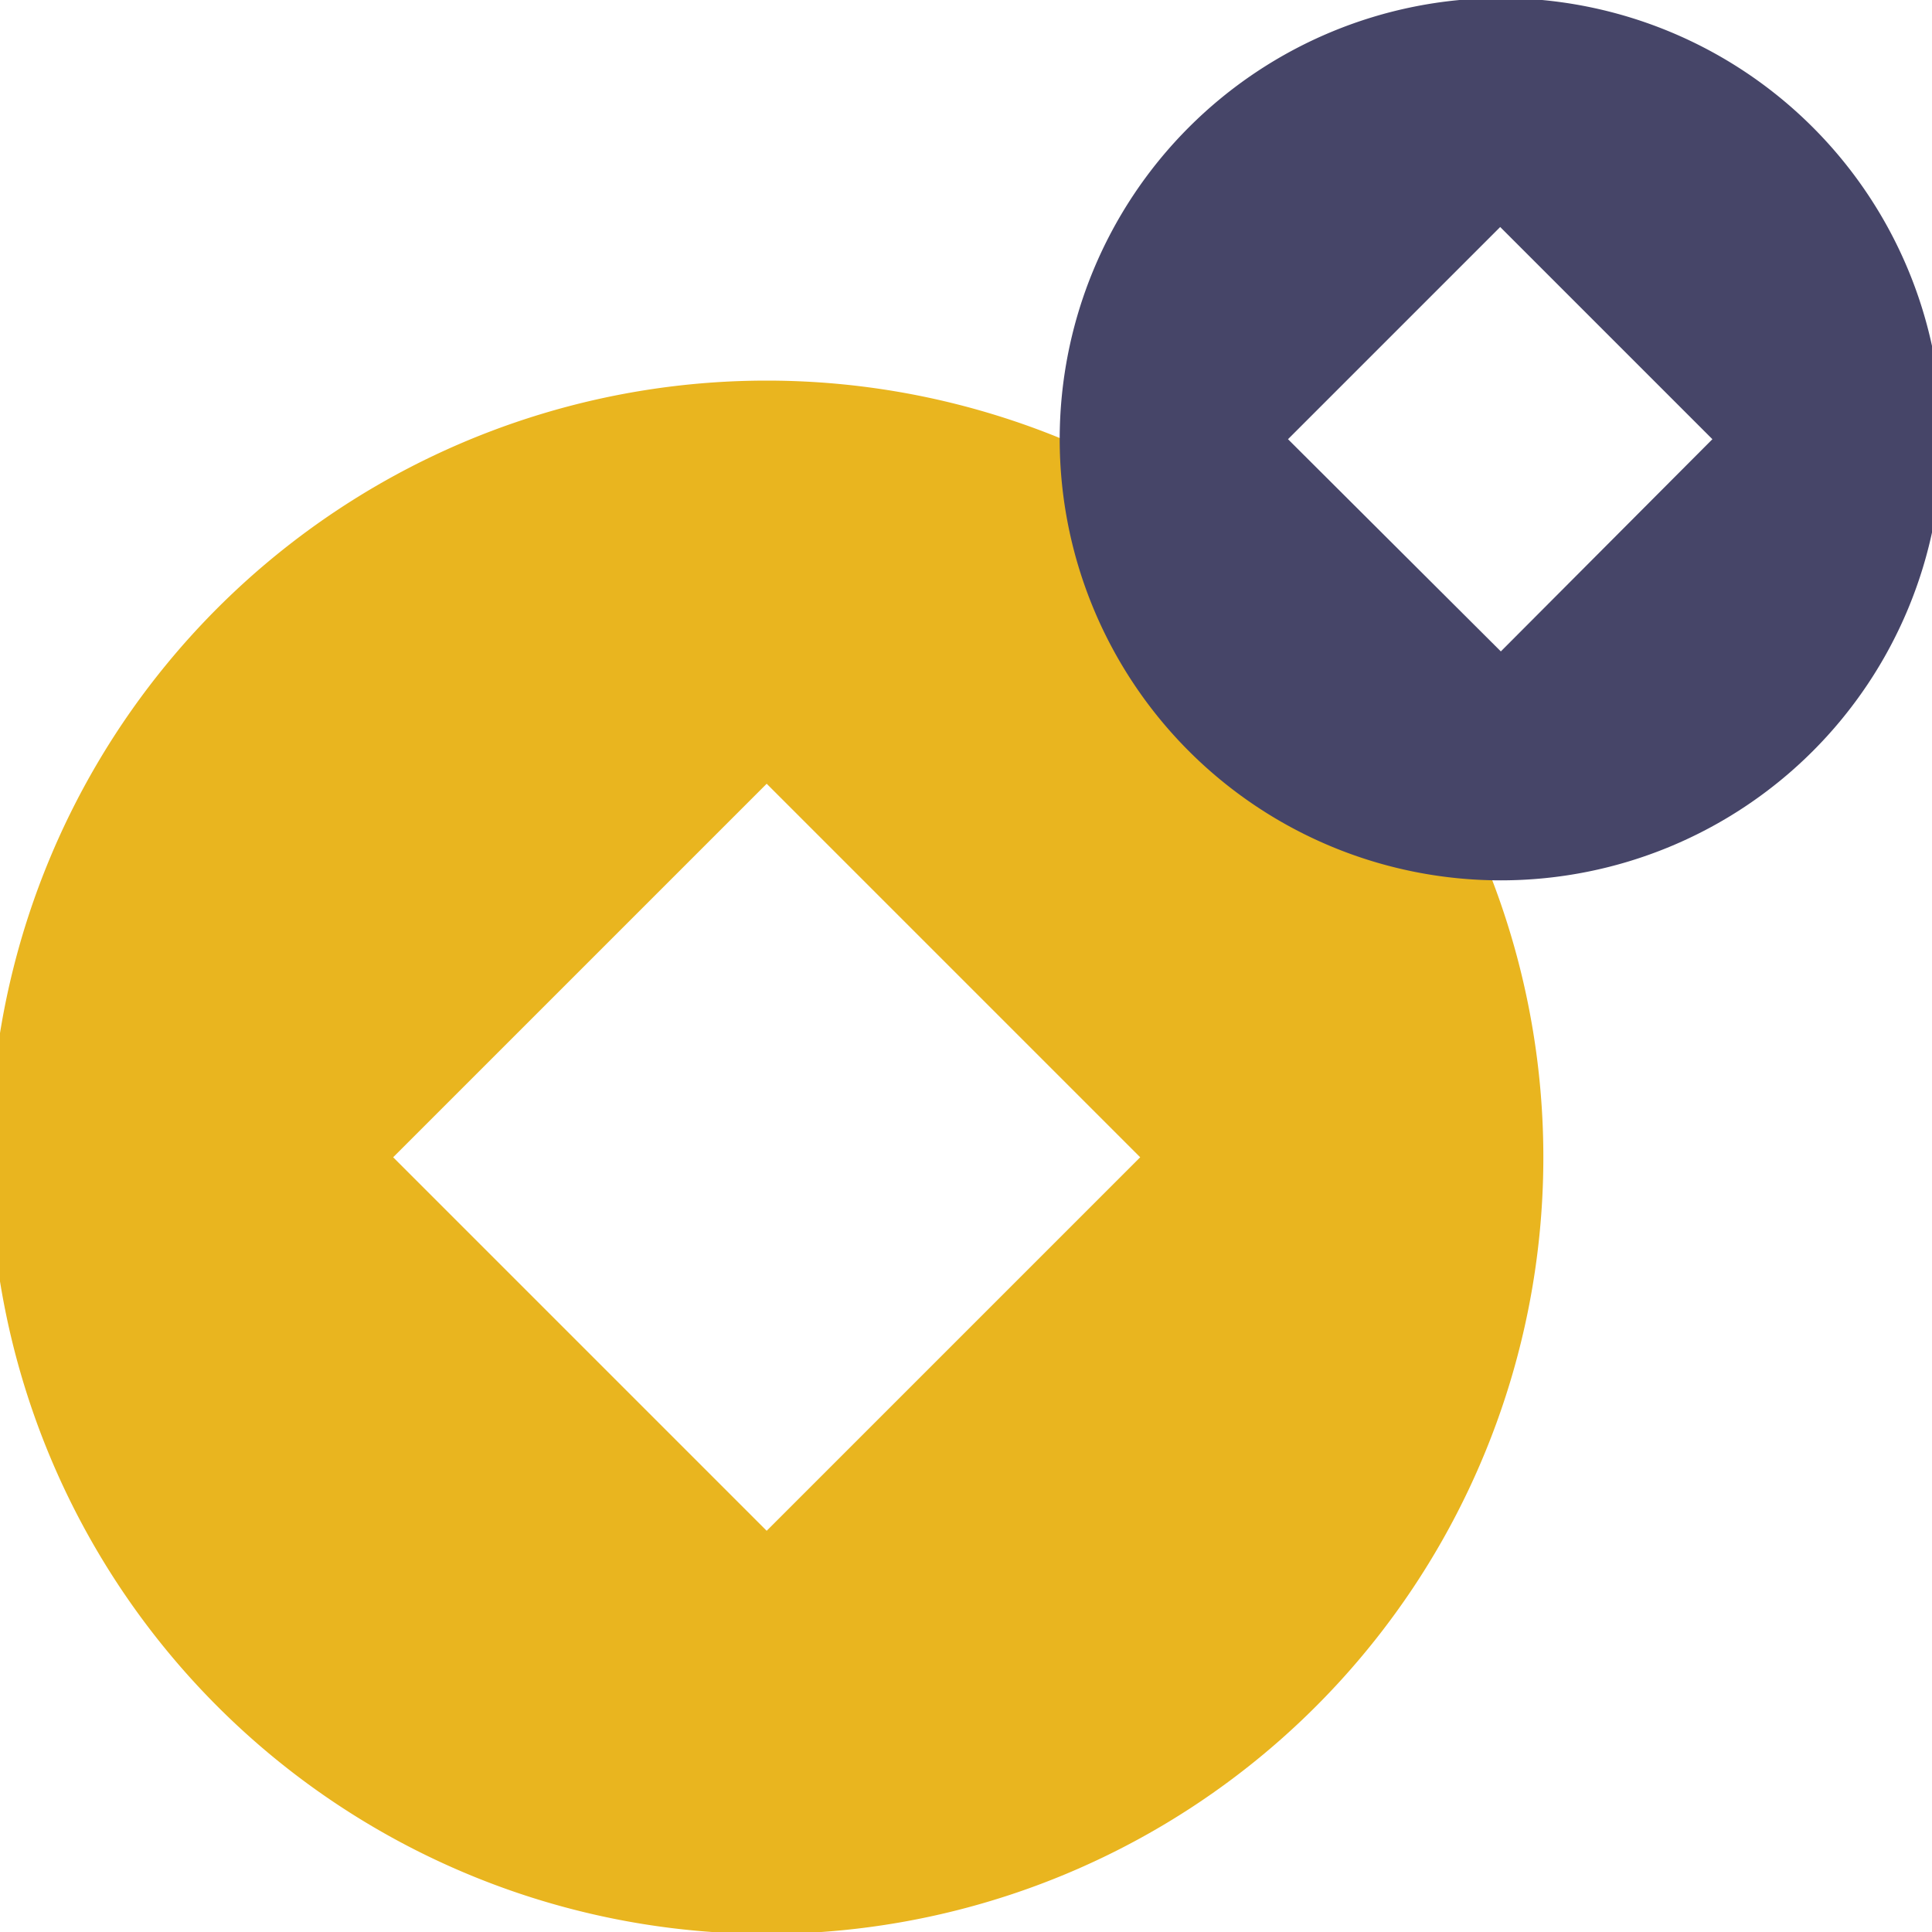
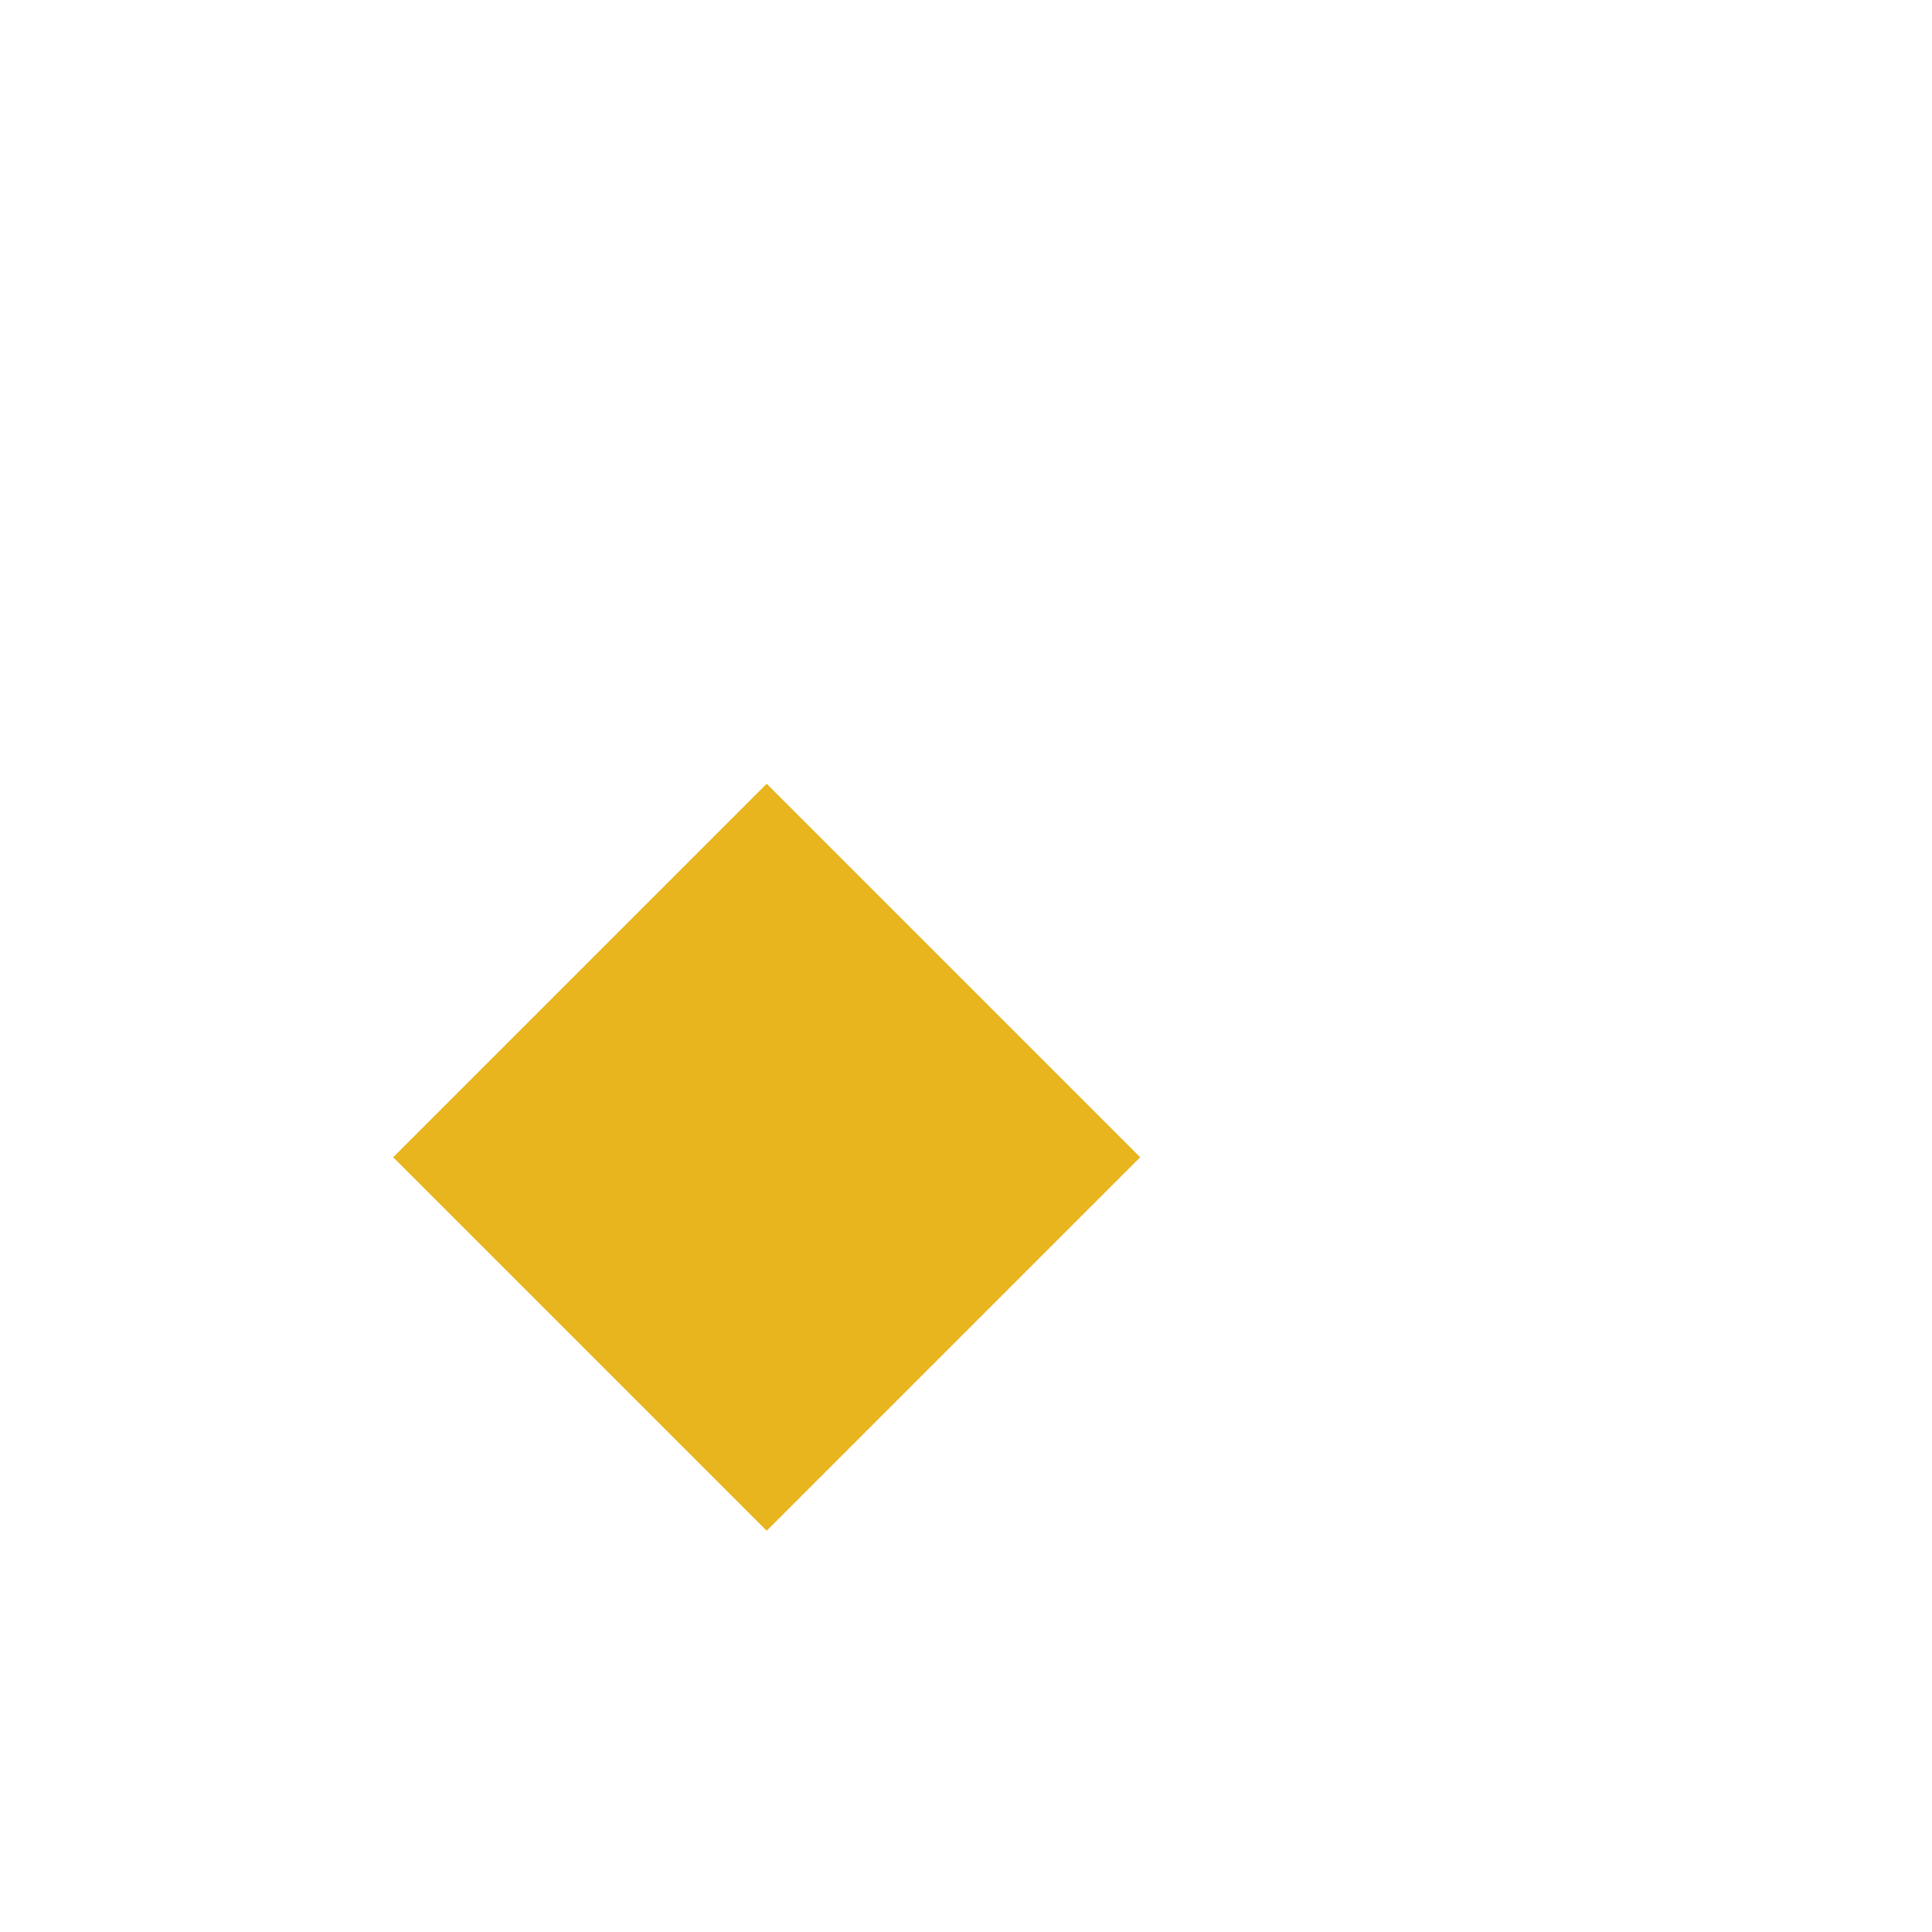
<svg xmlns="http://www.w3.org/2000/svg" id="图层_1" data-name="图层 1" viewBox="0 0 60 60">
  <defs>
    <style>.cls-1{fill:#e9b51f;}.cls-2{fill:#464568;}</style>
  </defs>
  <title>01 icon</title>
-   <path class="cls-1" d="M23.81,11.82A24.12,24.12,0,1,0,47.93,35.94,24.12,24.12,0,0,0,23.81,11.82Zm0,35.72-11.6-11.6,11.6-11.6,11.6,11.6Z" />
-   <path class="cls-2" d="M46.61-.06a13.7,13.7,0,1,0,13.7,13.7A13.7,13.7,0,0,0,46.61-.06Zm0,20.29L40,13.64l6.59-6.59,6.59,6.59Z" />
+   <path class="cls-1" d="M23.81,11.82Zm0,35.72-11.6-11.6,11.6-11.6,11.6,11.6Z" />
</svg>